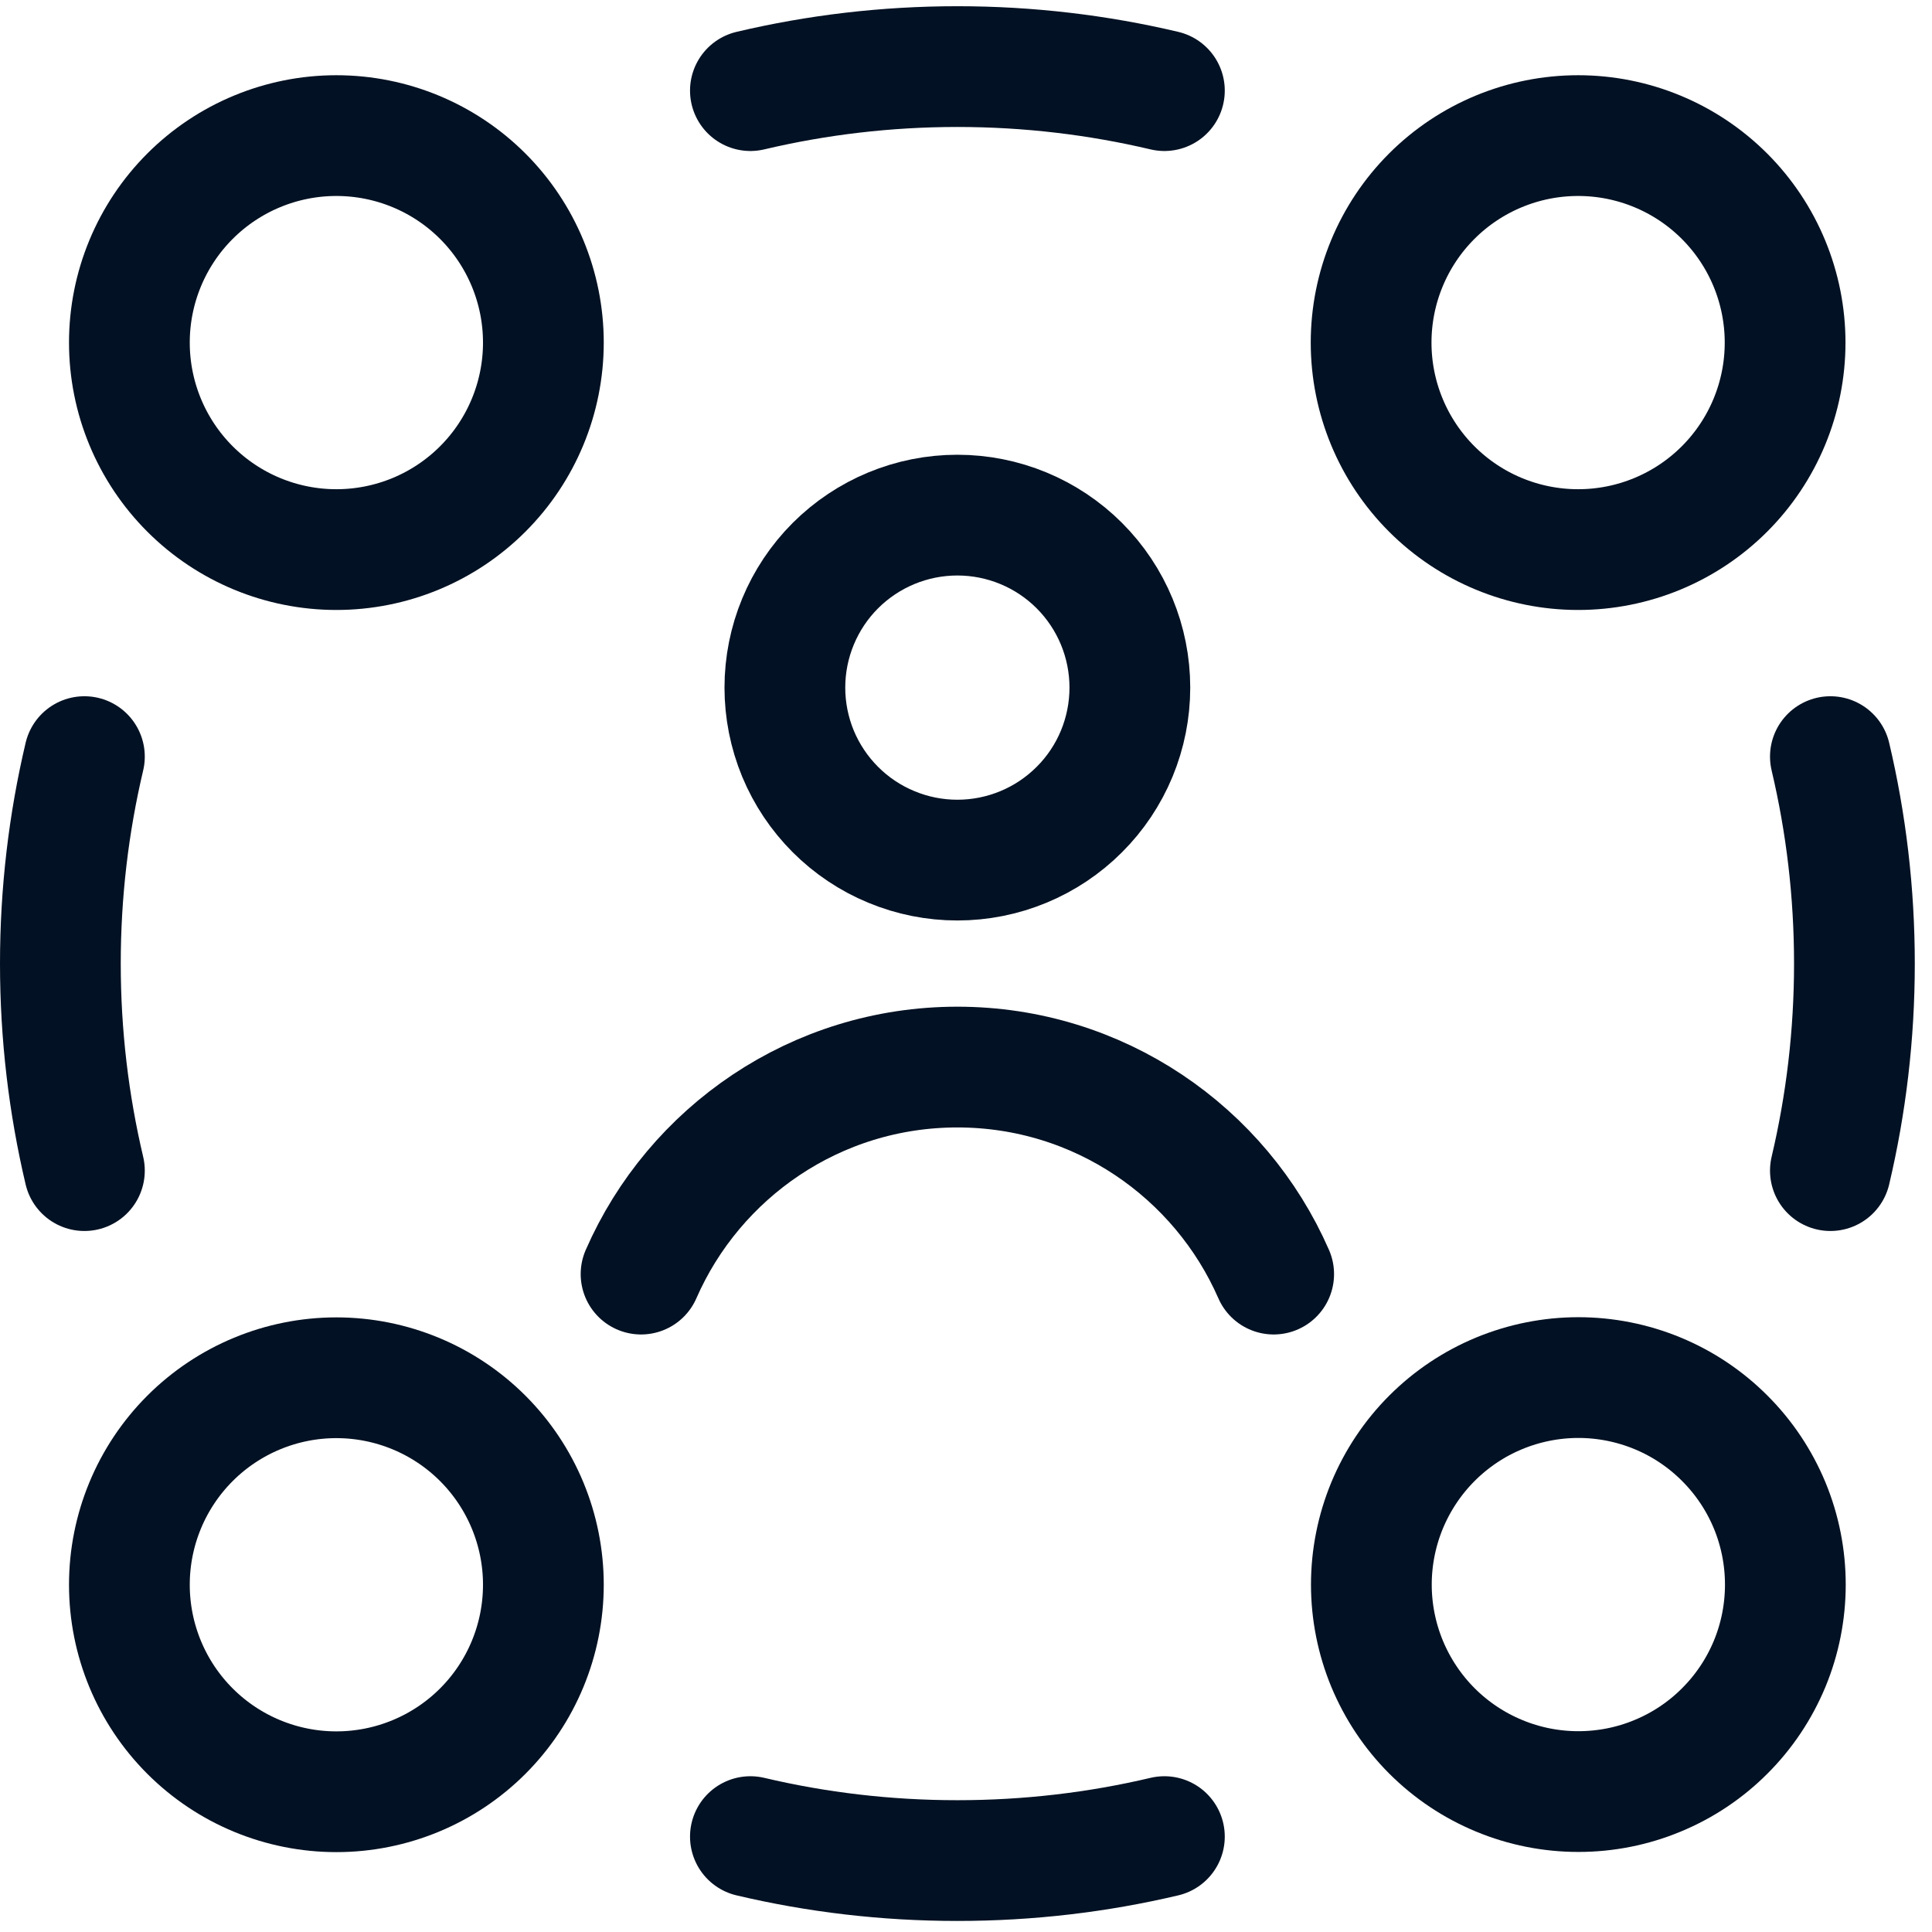
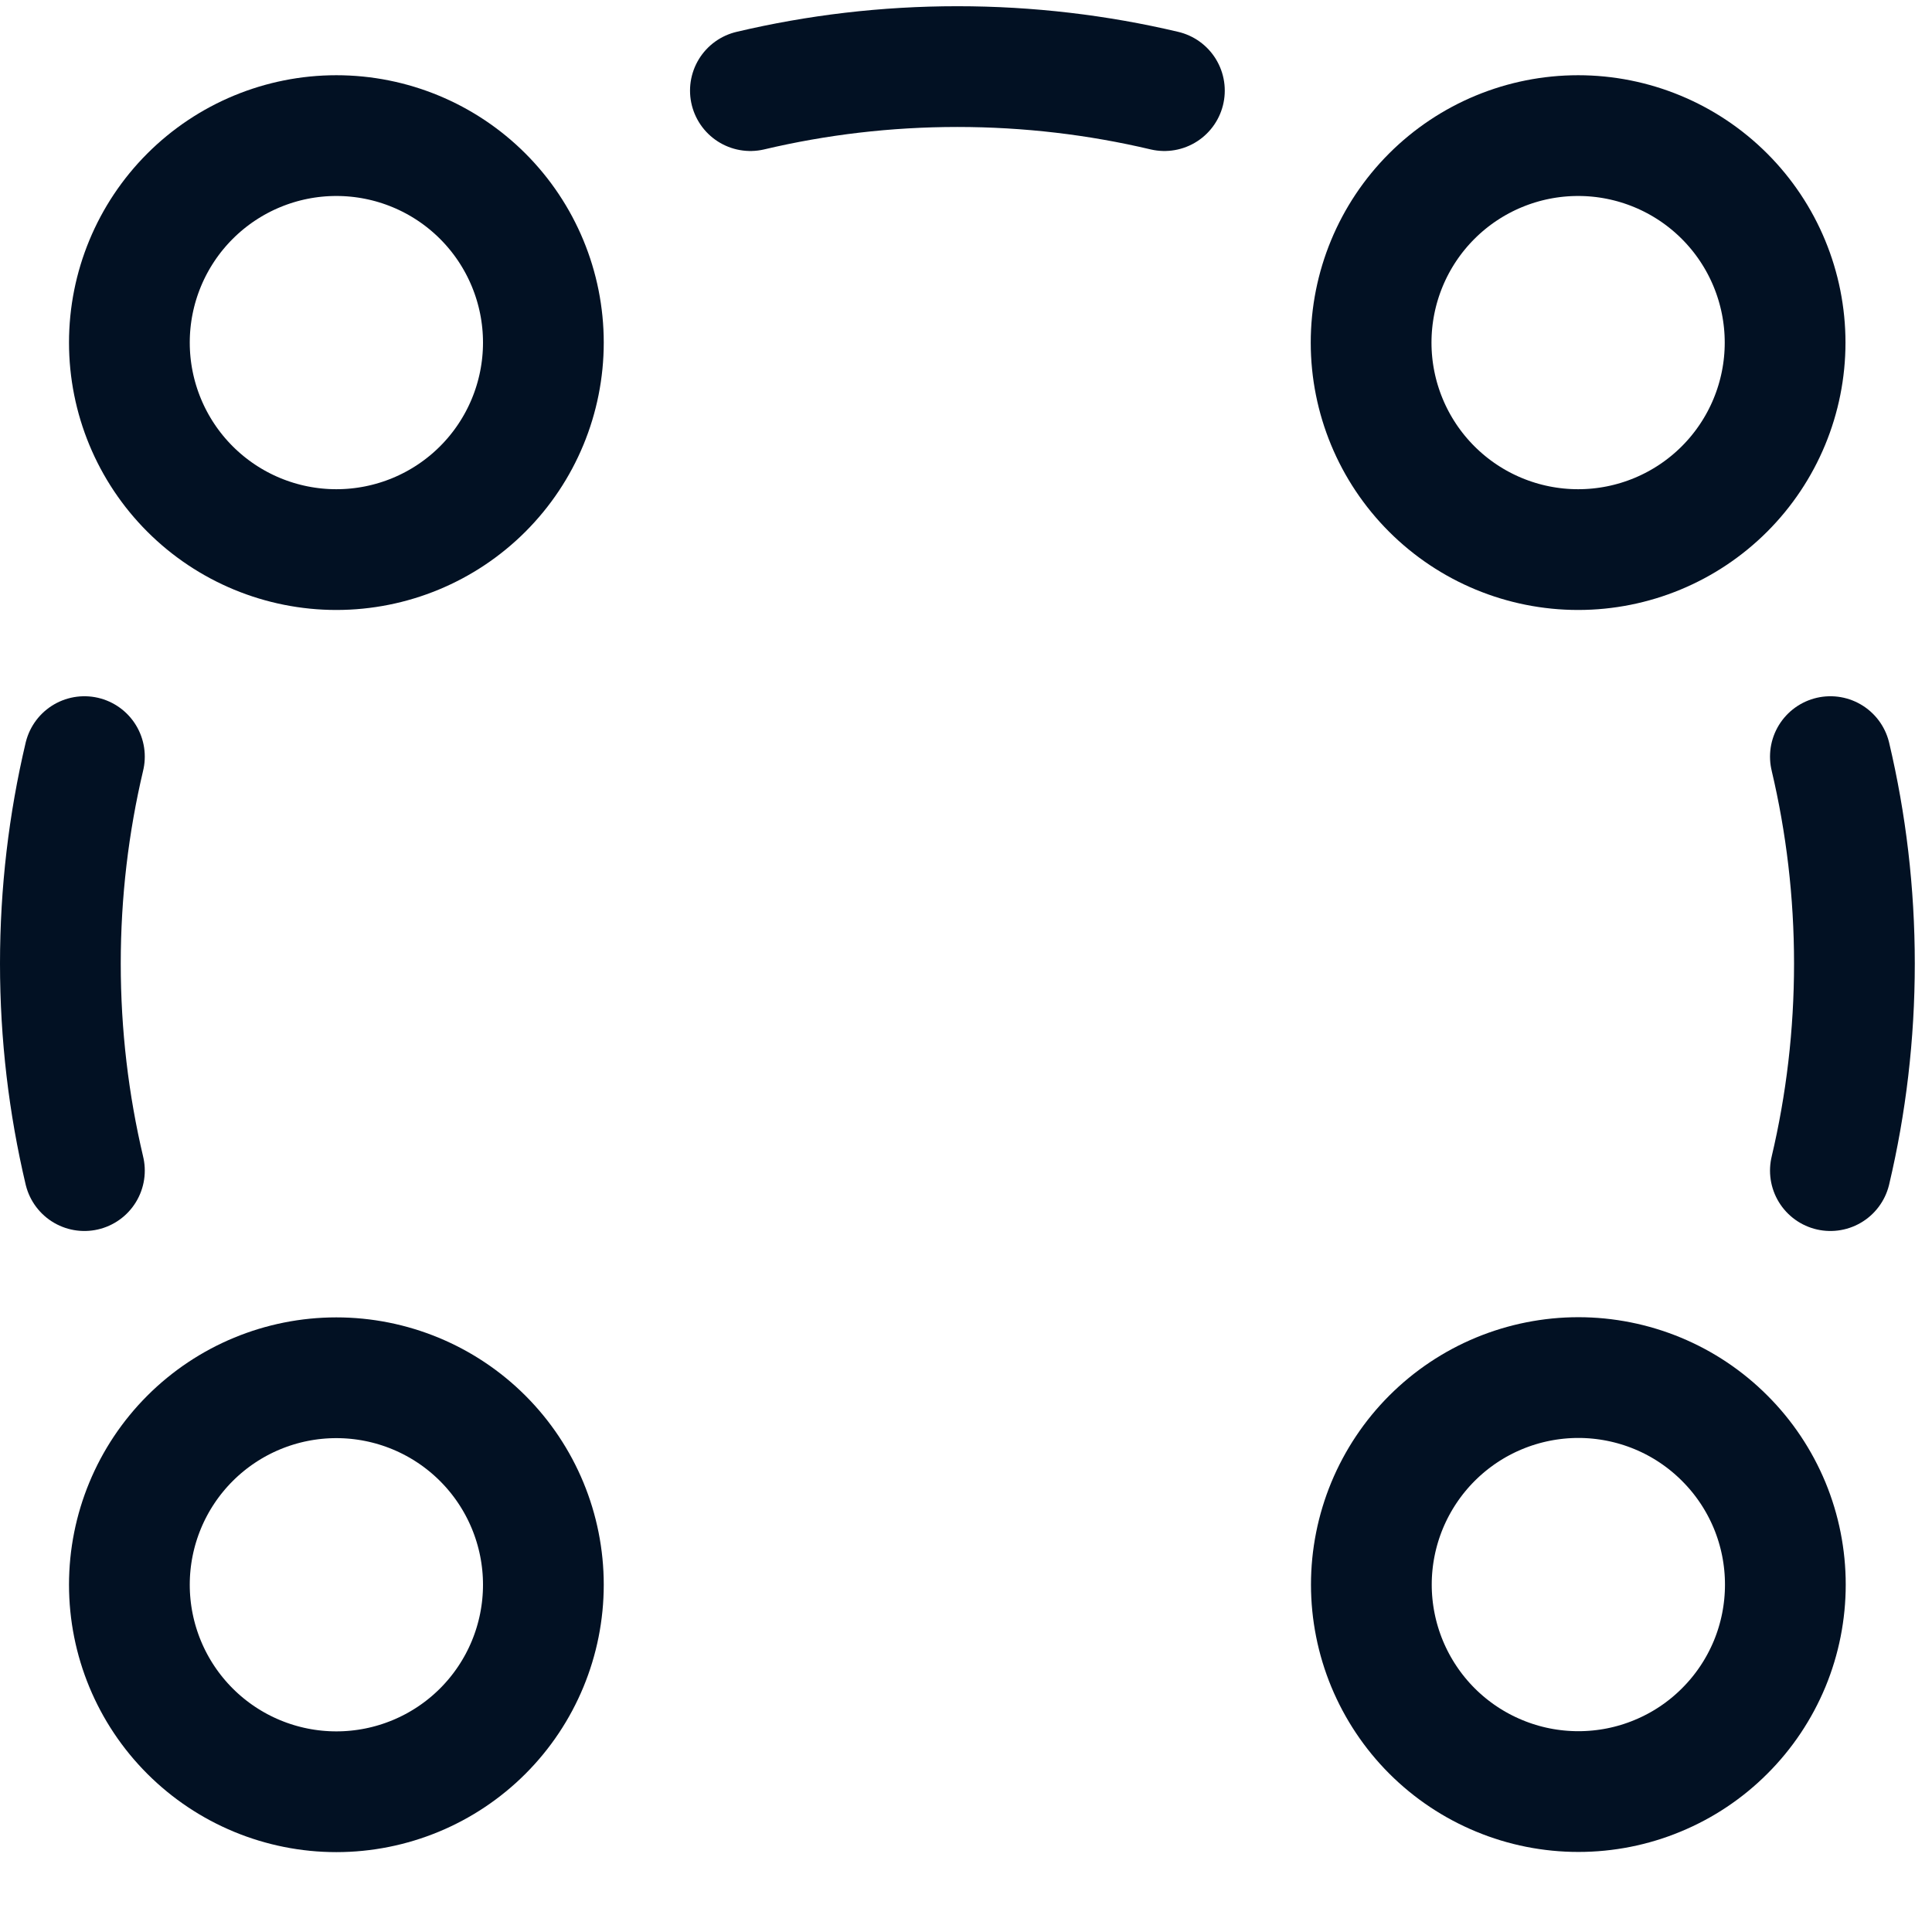
<svg xmlns="http://www.w3.org/2000/svg" width="32" height="32" viewBox="0 0 32 32" fill="none">
  <g clip-path="url(#clip0_2002_307)">
-     <path d="M13 11.389C13 11.764 13.074 12.136 13.217 12.482C13.361 12.829 13.572 13.144 13.837 13.409C14.102 13.674 14.417 13.885 14.764 14.028C15.11 14.172 15.482 14.246 15.857 14.246C16.232 14.246 16.604 14.172 16.951 14.028C17.297 13.885 17.612 13.674 17.877 13.409C18.143 13.144 18.353 12.829 18.497 12.482C18.64 12.136 18.714 11.764 18.714 11.389C18.714 10.631 18.413 9.904 17.877 9.368C17.342 8.833 16.615 8.532 15.857 8.532C15.099 8.532 14.373 8.833 13.837 9.368C13.301 9.904 13 10.631 13 11.389Z" stroke="#021123" stroke-width="2" stroke-linecap="round" stroke-linejoin="round" />
-     <path d="M10.618 21.103C11.5 19.085 13.514 17.674 15.857 17.674C18.2 17.674 20.214 19.085 21.096 21.103" stroke="#021123" stroke-width="2" stroke-linecap="round" stroke-linejoin="round" />
    <path d="M2.143 5.674C2.143 6.584 2.504 7.456 3.147 8.099C3.79 8.742 4.662 9.103 5.571 9.103C6.481 9.103 7.353 8.742 7.996 8.099C8.639 7.456 9 6.584 9 5.674C9 4.765 8.639 3.893 7.996 3.25C7.353 2.607 6.481 2.246 5.571 2.246C4.662 2.246 3.79 2.607 3.147 3.25C2.504 3.893 2.143 4.765 2.143 5.674Z" stroke="#021123" stroke-width="2" stroke-linecap="round" stroke-linejoin="round" />
    <path d="M22.71 5.675C22.71 6.584 23.071 7.456 23.714 8.099C24.357 8.742 25.229 9.103 26.139 9.103C27.048 9.103 27.92 8.742 28.563 8.099C29.206 7.456 29.567 6.584 29.567 5.675C29.567 4.765 29.206 3.893 28.563 3.25C27.92 2.607 27.048 2.246 26.139 2.246C25.229 2.246 24.357 2.607 23.714 3.25C23.071 3.893 22.71 4.765 22.71 5.675Z" stroke="#021123" stroke-width="2" stroke-linecap="round" stroke-linejoin="round" />
    <path d="M2.143 26.248C2.143 27.158 2.504 28.03 3.147 28.673C3.79 29.316 4.662 29.677 5.571 29.677C6.48 29.677 7.353 29.316 7.996 28.673C8.639 28.03 9 27.158 9 26.248C9 25.339 8.639 24.467 7.996 23.824C7.353 23.181 6.48 22.82 5.571 22.82C4.662 22.82 3.79 23.181 3.147 23.824C2.504 24.467 2.143 25.339 2.143 26.248Z" stroke="#021123" stroke-width="2" stroke-linecap="round" stroke-linejoin="round" />
    <path d="M1.398 19.389C1.138 18.288 1 17.14 1 15.96C1 14.78 1.138 13.632 1.398 12.532" stroke="#021123" stroke-width="2" stroke-linecap="round" stroke-linejoin="round" />
    <path d="M12.429 1.501C13.529 1.241 14.677 1.103 15.857 1.103C17.037 1.103 18.185 1.241 19.286 1.501" stroke="#021123" stroke-width="2" stroke-linecap="round" stroke-linejoin="round" />
    <path d="M30.317 12.532C30.577 13.632 30.715 14.78 30.715 15.96C30.715 17.14 30.577 18.288 30.317 19.389" stroke="#021123" stroke-width="2" stroke-linecap="round" stroke-linejoin="round" />
-     <path d="M12.429 30.42C13.529 30.68 14.677 30.817 15.857 30.817C17.037 30.817 18.185 30.68 19.286 30.42" stroke="#021123" stroke-width="2" stroke-linecap="round" stroke-linejoin="round" />
    <path d="M22.714 26.246C22.714 26.696 22.803 27.142 22.975 27.558C23.148 27.974 23.4 28.352 23.718 28.67C24.037 28.989 24.415 29.241 24.831 29.413C25.247 29.586 25.693 29.674 26.143 29.674C26.593 29.674 27.039 29.586 27.455 29.413C27.871 29.241 28.249 28.989 28.567 28.67C28.886 28.352 29.138 27.974 29.311 27.558C29.483 27.142 29.571 26.696 29.571 26.246C29.571 25.796 29.483 25.35 29.311 24.934C29.138 24.518 28.886 24.14 28.567 23.822C28.249 23.503 27.871 23.25 27.455 23.078C27.039 22.906 26.593 22.817 26.143 22.817C25.693 22.817 25.247 22.906 24.831 23.078C24.415 23.25 24.037 23.503 23.718 23.822C23.4 24.14 23.148 24.518 22.975 24.934C22.803 25.35 22.714 25.796 22.714 26.246Z" stroke="#021123" stroke-width="2" stroke-linecap="round" stroke-linejoin="round" />
  </g>
  <defs>
    <clipPath id="clip0_2002_307">
      <rect width="32" height="32" fill="white" />
    </clipPath>
  </defs>
</svg>